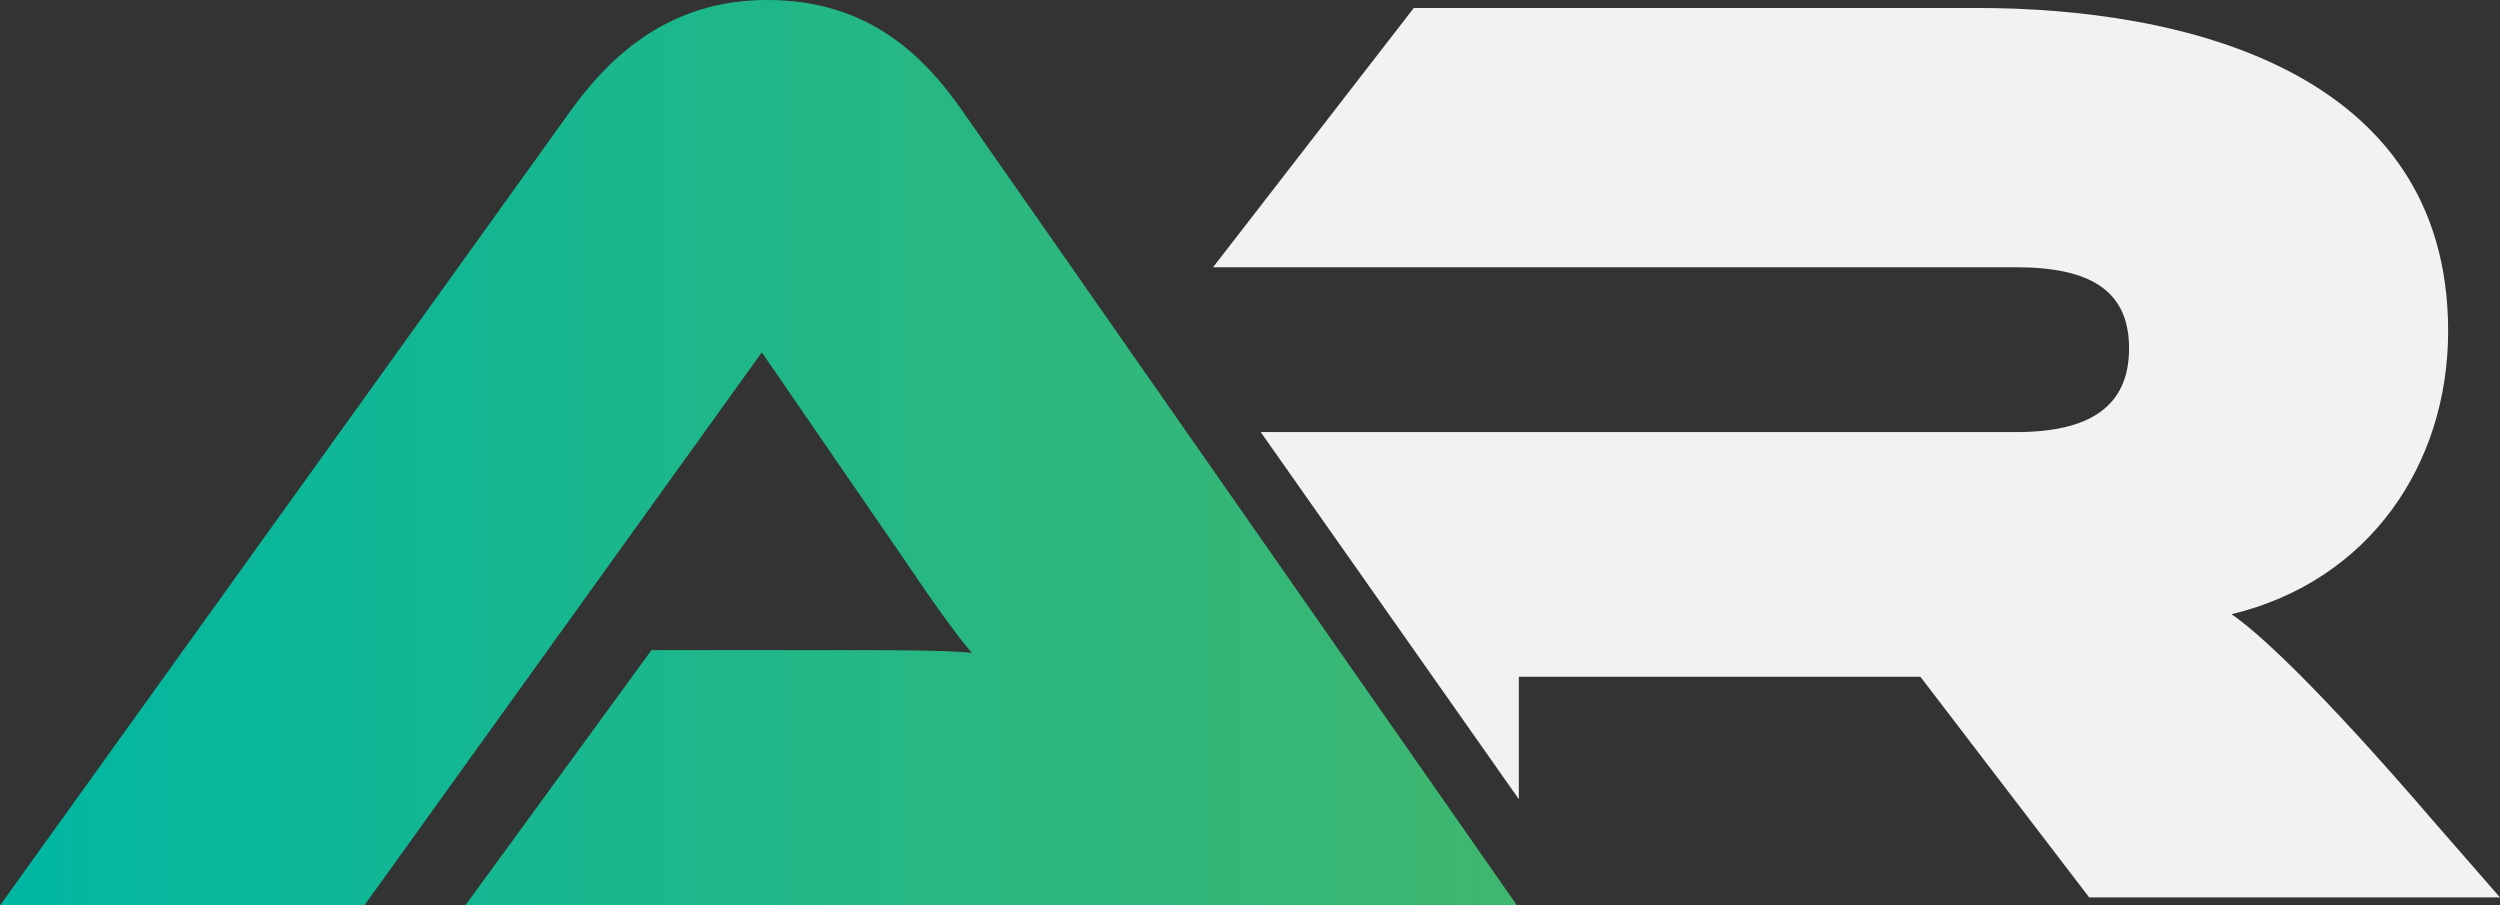
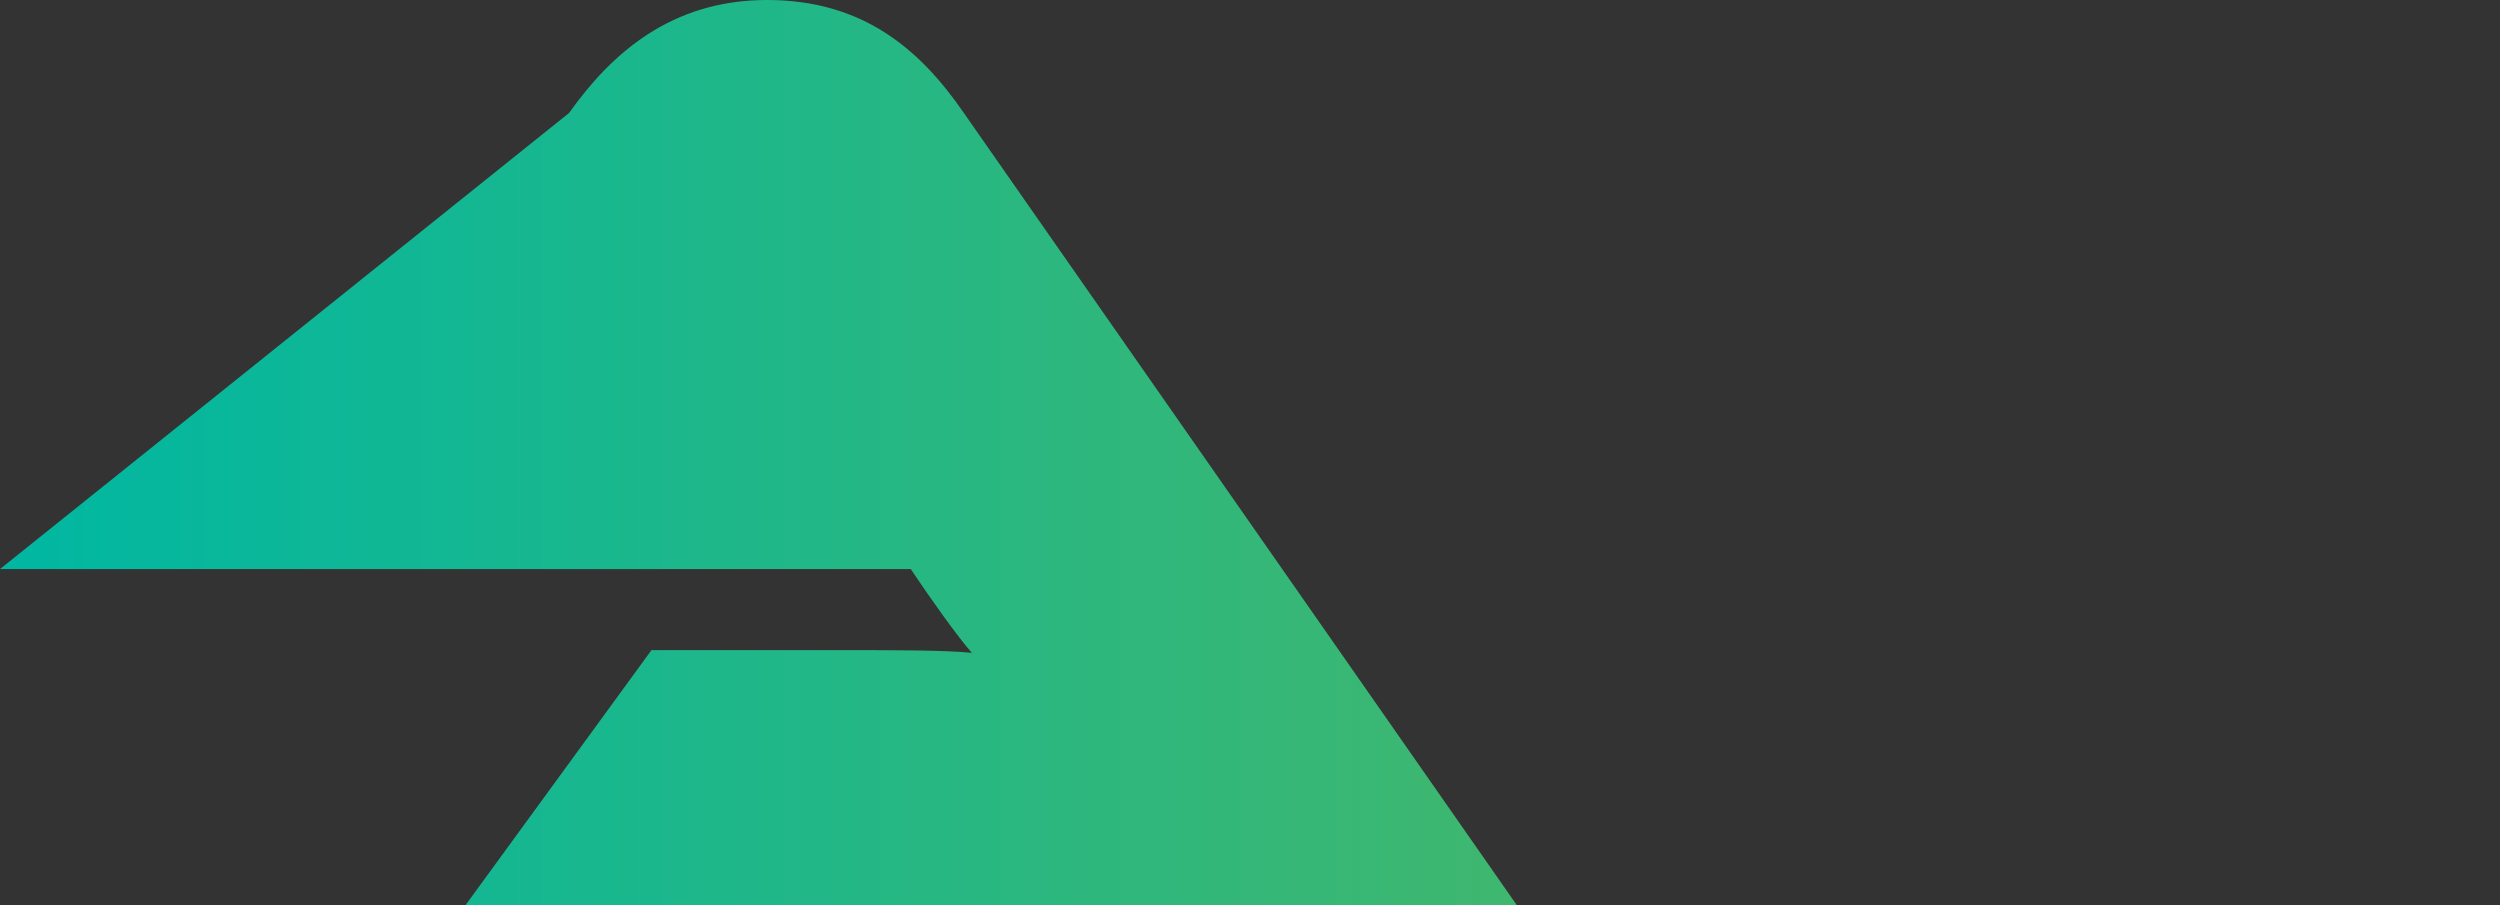
<svg xmlns="http://www.w3.org/2000/svg" id="Layer_2" viewBox="0 0 936.65 339.22">
  <rect x="0" y="0" width="936.65" height="339.22" fill="#333333" stroke="none" />
  <defs>
    <style>      .cls-1 {        fill: #f1f2f2;      }      .cls-2 {        fill: url(#ADAPT_RENEWABLES_2.0);      }    </style>
    <linearGradient id="ADAPT_RENEWABLES_2.0" data-name="ADAPT RENEWABLES 2.0" x1="0" y1="169.61" x2="568.35" y2="169.61" gradientUnits="userSpaceOnUse">
      <stop offset="0" stop-color="#00b7a2" />
      <stop offset="1" stop-color="#3fb76f" />
    </linearGradient>
  </defs>
  <g id="Layer_1-2" data-name="Layer_1">
    <g>
-       <path class="cls-1" d="M782.74,336.23l-63.26-82.69h-150.43v45.89l-96.7-137.54h282.99c27.4,0,42.34-9.46,42.34-31.38s-14.94-30.38-42.34-30.38h-300.86L529.69,2.99h211.2c75.22,0,176.33,22.41,176.33,121.04,0,49.81-29.39,93.64-81.19,106.1,8.97,5.97,31.38,25.9,76.71,78.7l23.91,27.4h-153.92Z" />
-       <path class="cls-2" d="M174.34,339.22l69.74-95.64h74.72c15.94,0,34.87,0,45.33,1-4.98-5.48-15.94-20.92-22.91-31.38l-55.79-81.19-148.94,207.22H0L213.19,42.34C229.13,19.93,251.55,0,287.41,0s57.28,18.43,73.72,42.34l207.22,296.87H174.34Z" />
+       <path class="cls-2" d="M174.34,339.22l69.74-95.64h74.72c15.94,0,34.87,0,45.33,1-4.98-5.48-15.94-20.92-22.91-31.38H0L213.19,42.34C229.13,19.93,251.55,0,287.41,0s57.28,18.43,73.72,42.34l207.22,296.87H174.34Z" />
    </g>
  </g>
</svg>